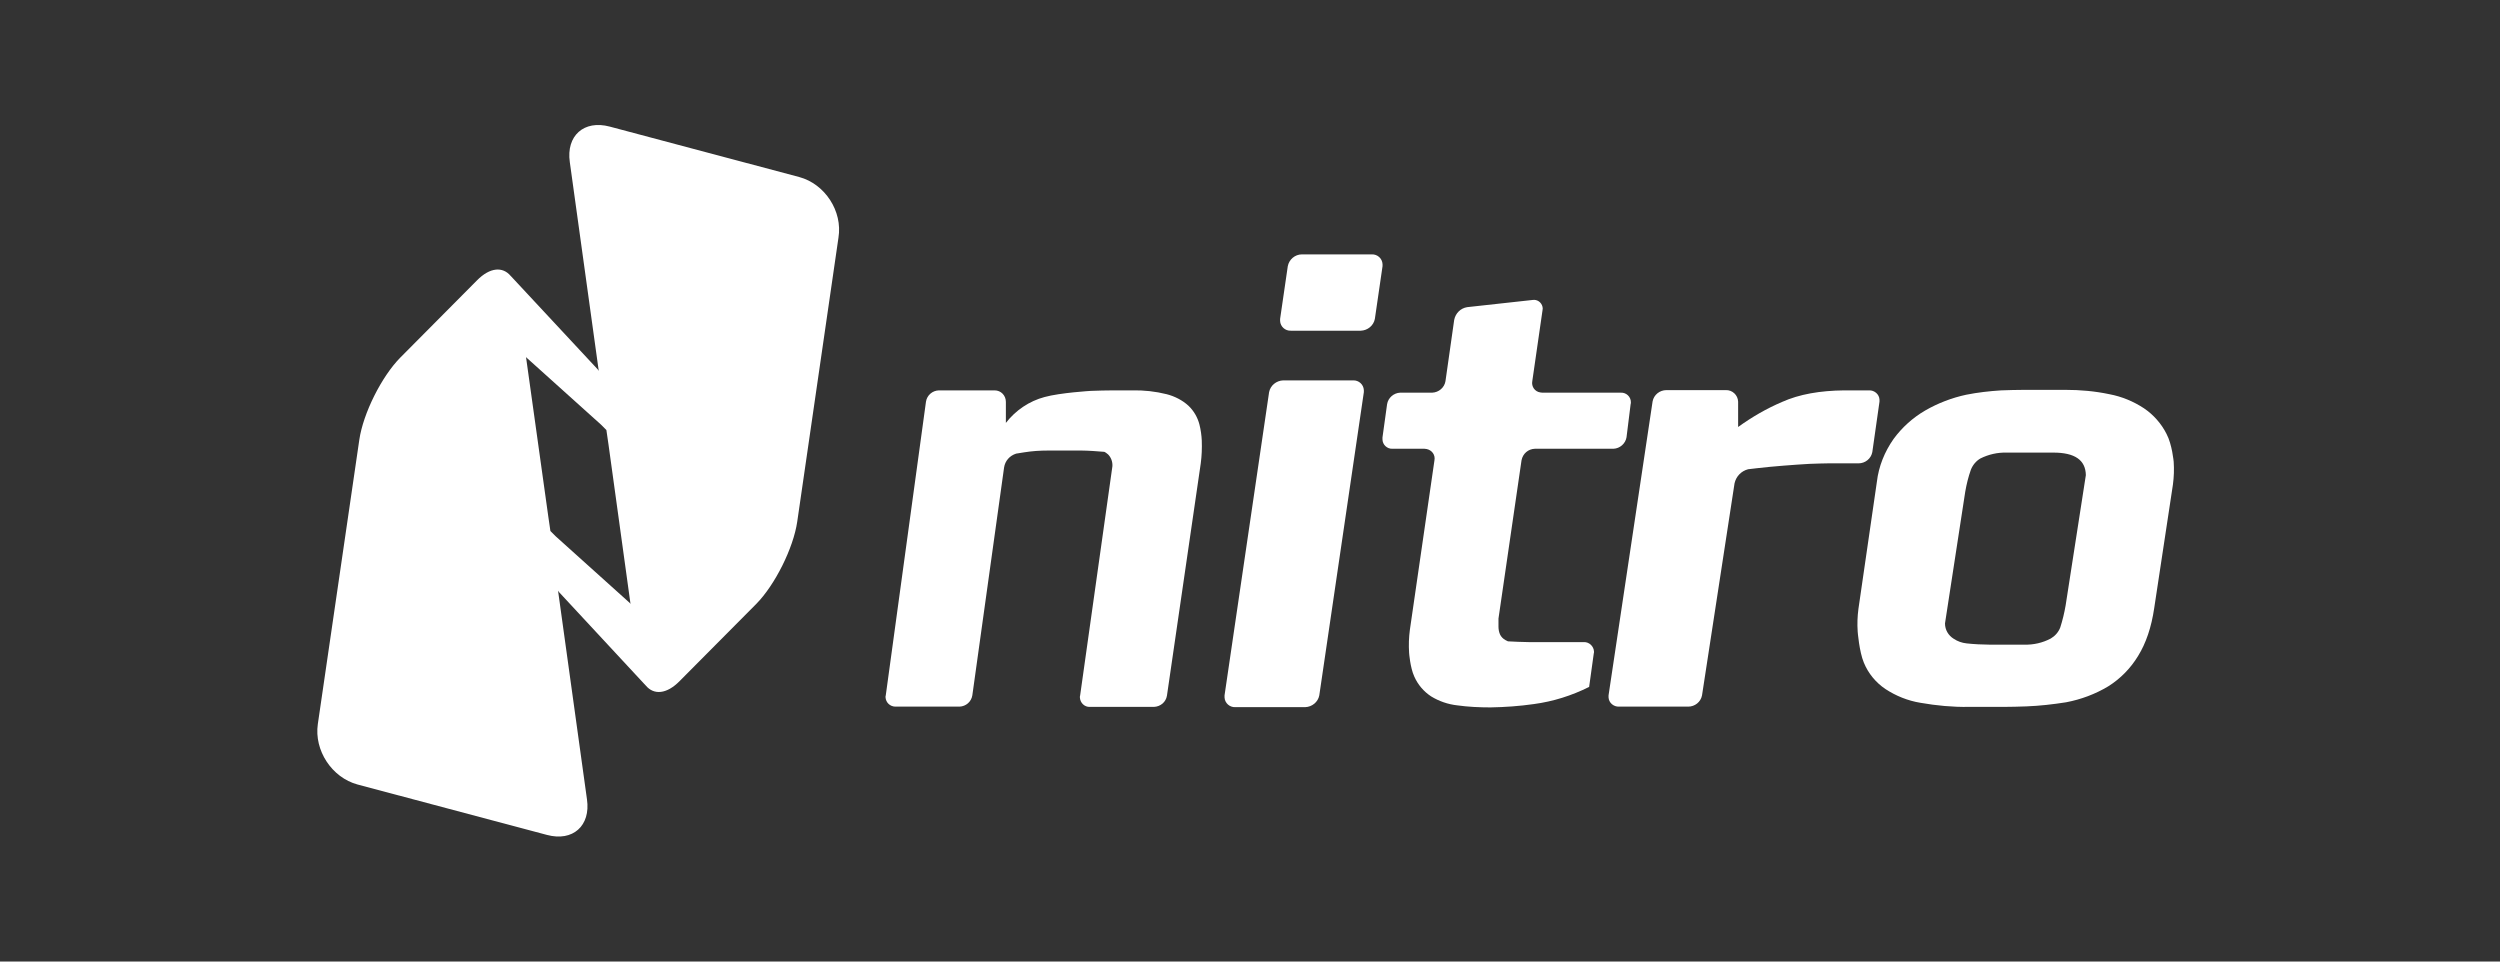
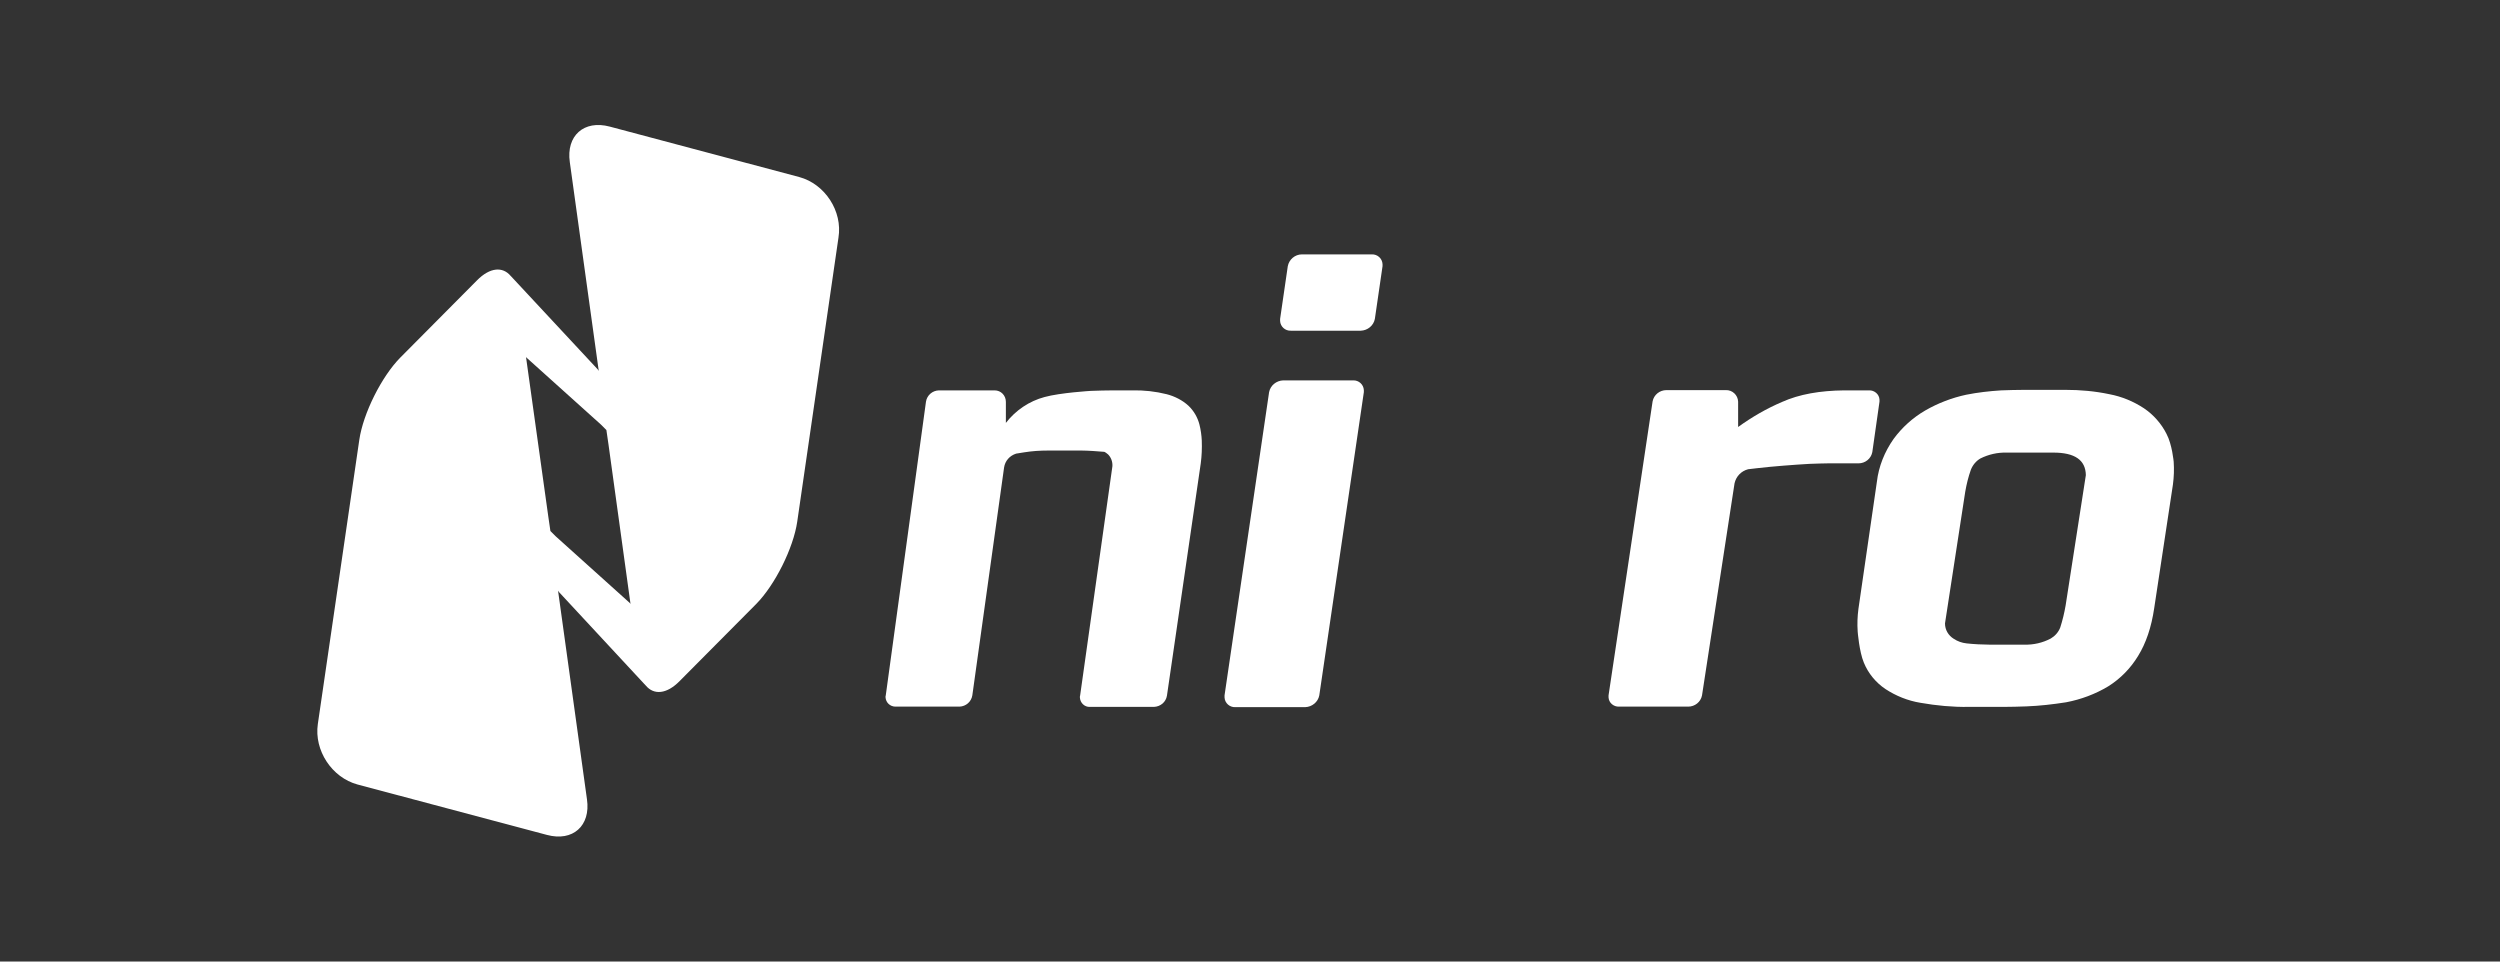
<svg xmlns="http://www.w3.org/2000/svg" width="260" height="100" viewBox="0 0 260 100" fill="none">
  <rect x="0" y="0" width="260" height="100" fill="#333333" stroke="none" />
  <path d="M65.493 62.704L57.796 55.779L57.237 55.22L57.263 55.433L57.237 55.193L57.024 53.729L54.706 37.136L54.813 37.243L62.51 44.167L63.069 44.727L63.043 44.514L63.069 44.753L63.282 46.218L65.573 62.81L65.493 62.704ZM83.124 18.413L63.416 13.167C60.726 12.447 58.861 14.125 59.261 16.869L62.27 38.575L62.164 38.415L62.137 38.388L53.162 28.747C53.135 28.72 53.135 28.72 53.108 28.694C52.283 27.708 50.951 27.788 49.593 29.173L41.63 37.19C39.685 39.16 37.768 42.995 37.368 45.739L33.054 75.301C32.654 78.044 34.519 80.868 37.182 81.587L56.89 86.833C59.58 87.552 61.445 85.875 61.045 83.131L58.036 61.425L58.142 61.585L58.169 61.612L67.118 71.253C67.144 71.28 67.144 71.28 67.171 71.306C67.996 72.292 69.328 72.212 70.686 70.827L78.65 62.81C80.594 60.84 82.511 57.005 82.911 54.261L87.199 24.725C87.651 21.956 85.787 19.132 83.124 18.413Z" fill="white" />
  <path d="M121.363 72.345C121.257 73.011 120.698 73.49 120.005 73.517H113.347C112.788 73.543 112.335 73.091 112.308 72.531C112.308 72.451 112.308 72.398 112.335 72.318L115.691 48.482C115.717 48.029 115.557 47.576 115.238 47.257C114.918 46.99 114.838 46.99 114.838 46.99C114.199 46.937 113.134 46.857 112.495 46.857H108.979C108.153 46.857 107.328 46.91 106.502 47.044L105.677 47.177C105.011 47.39 104.531 47.923 104.425 48.615L101.122 72.318C101.016 72.984 100.456 73.464 99.791 73.49H93.132C92.573 73.49 92.12 73.064 92.094 72.505C92.094 72.451 92.094 72.372 92.12 72.318L96.302 41.77C96.408 41.105 96.968 40.625 97.633 40.599H103.439C104.105 40.599 104.611 41.131 104.611 41.797V43.981C105.623 42.676 107.035 41.717 108.633 41.291C110.284 40.838 113.453 40.652 113.453 40.652C114.093 40.625 115.158 40.599 115.824 40.599H117.741C118.966 40.572 120.165 40.705 121.337 40.998C122.162 41.211 122.961 41.611 123.601 42.197C124.16 42.729 124.559 43.422 124.746 44.167C124.879 44.7 124.959 45.259 124.985 45.819C125.012 46.618 124.985 47.39 124.879 48.189L121.363 72.345Z" fill="white" />
  <path d="M142.985 33.168C142.852 33.861 142.239 34.367 141.52 34.393H134.25C133.664 34.42 133.158 33.967 133.131 33.381C133.131 33.301 133.131 33.248 133.131 33.168L133.93 27.682C134.063 26.989 134.676 26.456 135.395 26.456H142.666C143.251 26.43 143.757 26.883 143.784 27.469C143.784 27.549 143.784 27.602 143.784 27.682L142.985 33.168ZM137.206 72.319C137.073 73.011 136.46 73.517 135.741 73.544H128.47C127.884 73.57 127.378 73.118 127.352 72.532C127.352 72.452 127.352 72.398 127.352 72.319L131.986 40.785C132.119 40.093 132.731 39.587 133.451 39.56H140.721C141.307 39.533 141.813 39.986 141.84 40.572C141.84 40.652 141.84 40.705 141.84 40.785L137.206 72.319Z" fill="white" />
-   <path d="M169.159 45.472C169.052 46.138 168.466 46.644 167.8 46.671H159.624C158.932 46.697 158.372 47.177 158.239 47.869L155.842 64.329V65.181C155.842 65.447 155.895 65.74 156.002 65.98C156.108 66.219 156.321 66.433 156.561 66.566L156.827 66.699C157.36 66.725 158.319 66.779 158.985 66.779H164.711C165.27 66.752 165.75 67.205 165.776 67.764C165.776 67.844 165.776 67.897 165.75 67.977L165.27 71.439C163.459 72.345 161.515 72.958 159.517 73.224C158.026 73.437 156.535 73.543 155.016 73.57C153.871 73.57 152.699 73.517 151.554 73.357C150.595 73.251 149.663 72.931 148.838 72.425C148.065 71.919 147.453 71.2 147.08 70.348C146.654 69.415 146.547 67.897 146.547 67.897C146.494 67.098 146.521 66.299 146.627 65.5L149.184 47.869C149.29 47.31 148.918 46.804 148.358 46.697C148.278 46.697 148.225 46.671 148.145 46.671H144.816C144.257 46.697 143.777 46.245 143.777 45.685C143.777 45.632 143.777 45.552 143.777 45.499L144.257 42.037C144.363 41.371 144.949 40.865 145.615 40.838H148.944C149.637 40.812 150.223 40.306 150.329 39.64L151.235 33.275C151.368 32.582 151.9 32.049 152.593 31.943L159.384 31.197C159.864 31.117 160.316 31.437 160.423 31.916C160.45 32.023 160.45 32.156 160.423 32.262L159.358 39.64C159.251 40.199 159.624 40.732 160.183 40.812C160.237 40.812 160.316 40.838 160.396 40.838H168.573C169.132 40.812 169.611 41.264 169.611 41.824C169.611 41.904 169.611 41.957 169.585 42.037L169.159 45.472Z" fill="white" />
  <path d="M194.721 47.017C194.588 47.71 193.975 48.189 193.283 48.189H190.087C189.634 48.189 188.995 48.216 188.169 48.242C187.317 48.295 186.438 48.349 185.479 48.429C184.521 48.508 183.615 48.588 182.71 48.695L181.804 48.801C181.085 48.988 180.552 49.547 180.392 50.266L177.01 72.318C176.877 73.011 176.264 73.49 175.572 73.49H168.381C167.822 73.517 167.316 73.091 167.289 72.531C167.289 72.452 167.289 72.372 167.289 72.318L171.87 41.744C172.003 41.051 172.616 40.572 173.308 40.572H179.487C180.153 40.545 180.739 41.078 180.765 41.77V44.407C182.204 43.368 183.722 42.489 185.346 41.797C187.131 40.998 189.288 40.625 191.791 40.599H194.375C194.934 40.572 195.44 40.998 195.467 41.557C195.467 41.637 195.467 41.691 195.467 41.77L194.721 47.017Z" fill="white" />
  <path d="M213.546 47.07H208.699C207.74 47.044 206.808 47.257 205.956 47.683C205.503 47.949 205.157 48.375 204.97 48.855C204.704 49.6 204.518 50.373 204.384 51.145L202.28 64.835C202.28 65.5 202.627 66.086 203.186 66.433C203.585 66.699 204.038 66.859 204.518 66.912C205.183 66.992 206.275 67.045 206.941 67.045H210.51C211.469 67.072 212.427 66.859 213.28 66.406C213.733 66.139 214.079 65.74 214.265 65.261C214.505 64.515 214.691 63.742 214.824 62.97L216.928 49.414C216.902 47.843 215.783 47.07 213.546 47.07ZM224.039 63.236C223.746 65.234 223.187 66.885 222.362 68.217C221.589 69.495 220.524 70.587 219.246 71.386C217.914 72.185 216.422 72.745 214.878 73.037C213.519 73.251 212.135 73.41 210.75 73.464C210.084 73.49 208.992 73.517 208.326 73.517H204.757C203.079 73.543 201.401 73.384 199.724 73.091C198.419 72.878 197.167 72.372 196.075 71.653C195.089 70.987 194.29 70.028 193.838 68.909C193.358 67.764 193.199 65.687 193.199 65.687C193.145 64.888 193.172 64.115 193.278 63.316L195.196 50.106C195.382 48.508 195.995 46.99 196.927 45.659C197.806 44.46 198.925 43.448 200.203 42.703C201.535 41.93 202.999 41.371 204.491 41.051C205.689 40.812 206.888 40.678 208.113 40.599C208.779 40.572 209.871 40.545 210.537 40.545H214.798C216.343 40.545 217.861 40.678 219.379 40.998C220.657 41.238 221.882 41.744 222.974 42.463C223.96 43.129 224.785 44.061 225.318 45.126C225.904 46.218 226.064 48.029 226.064 48.029C226.117 48.828 226.09 49.6 225.984 50.399L224.039 63.236Z" fill="white" />
</svg>